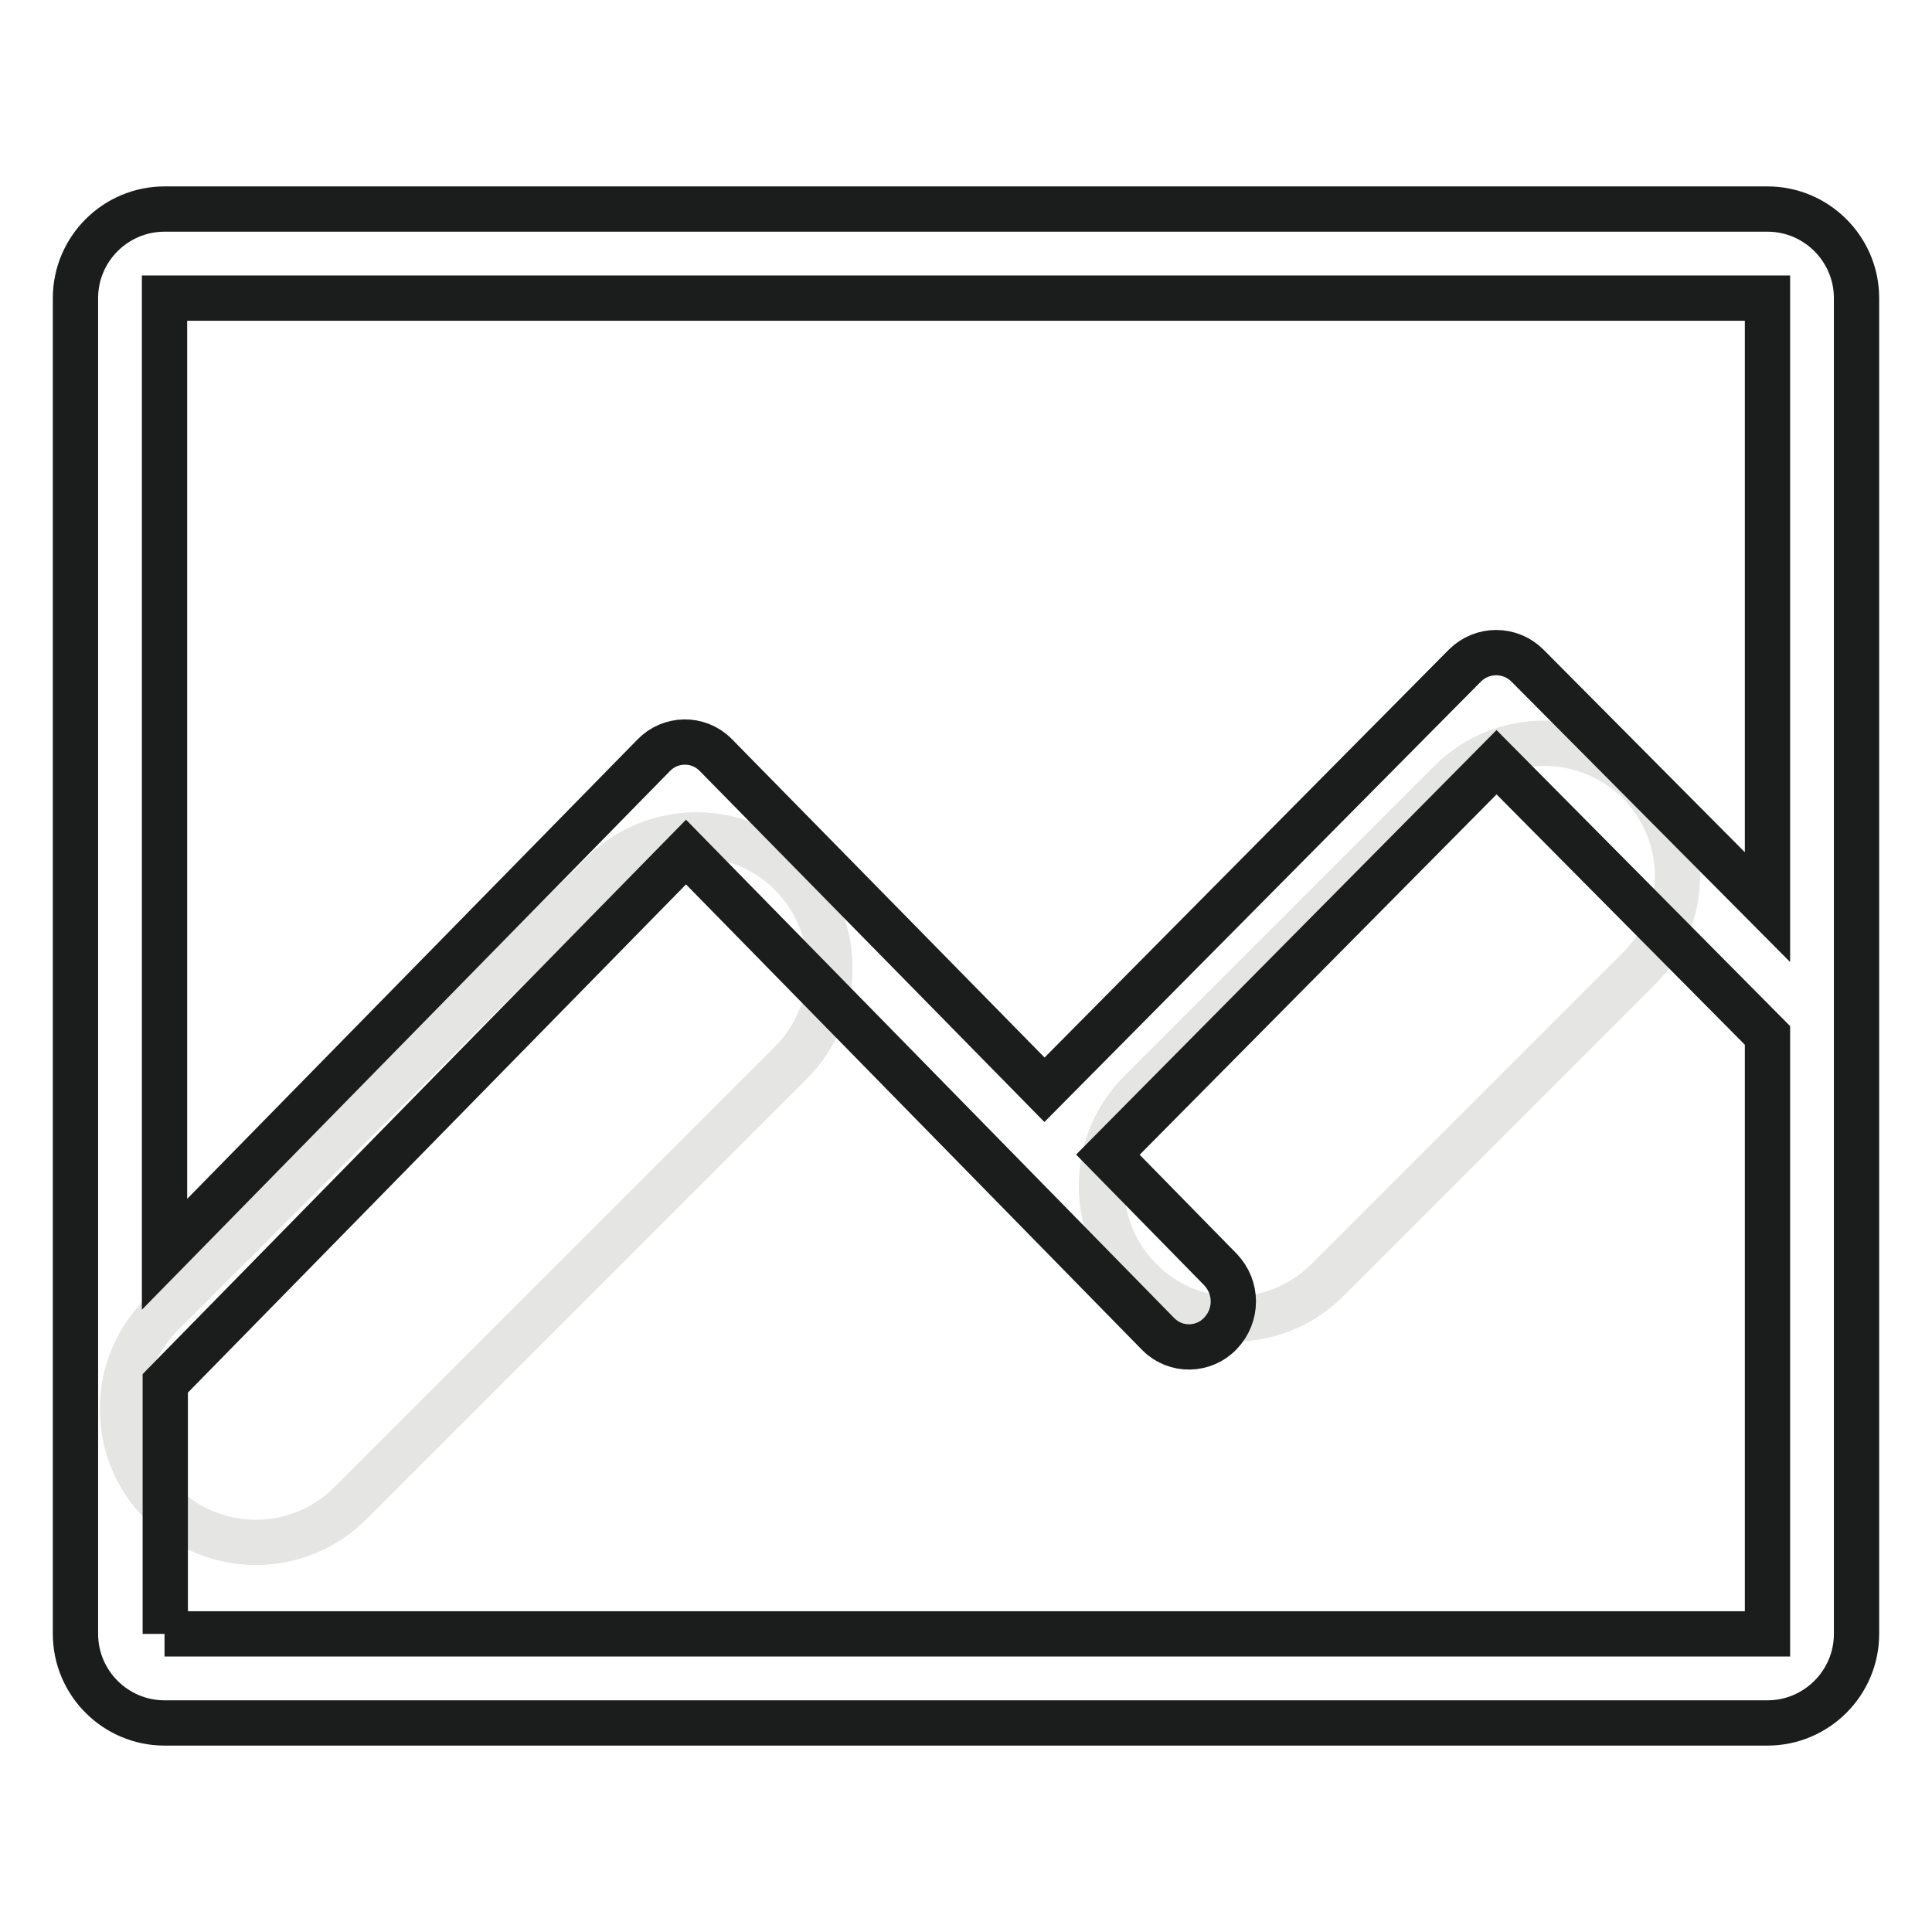
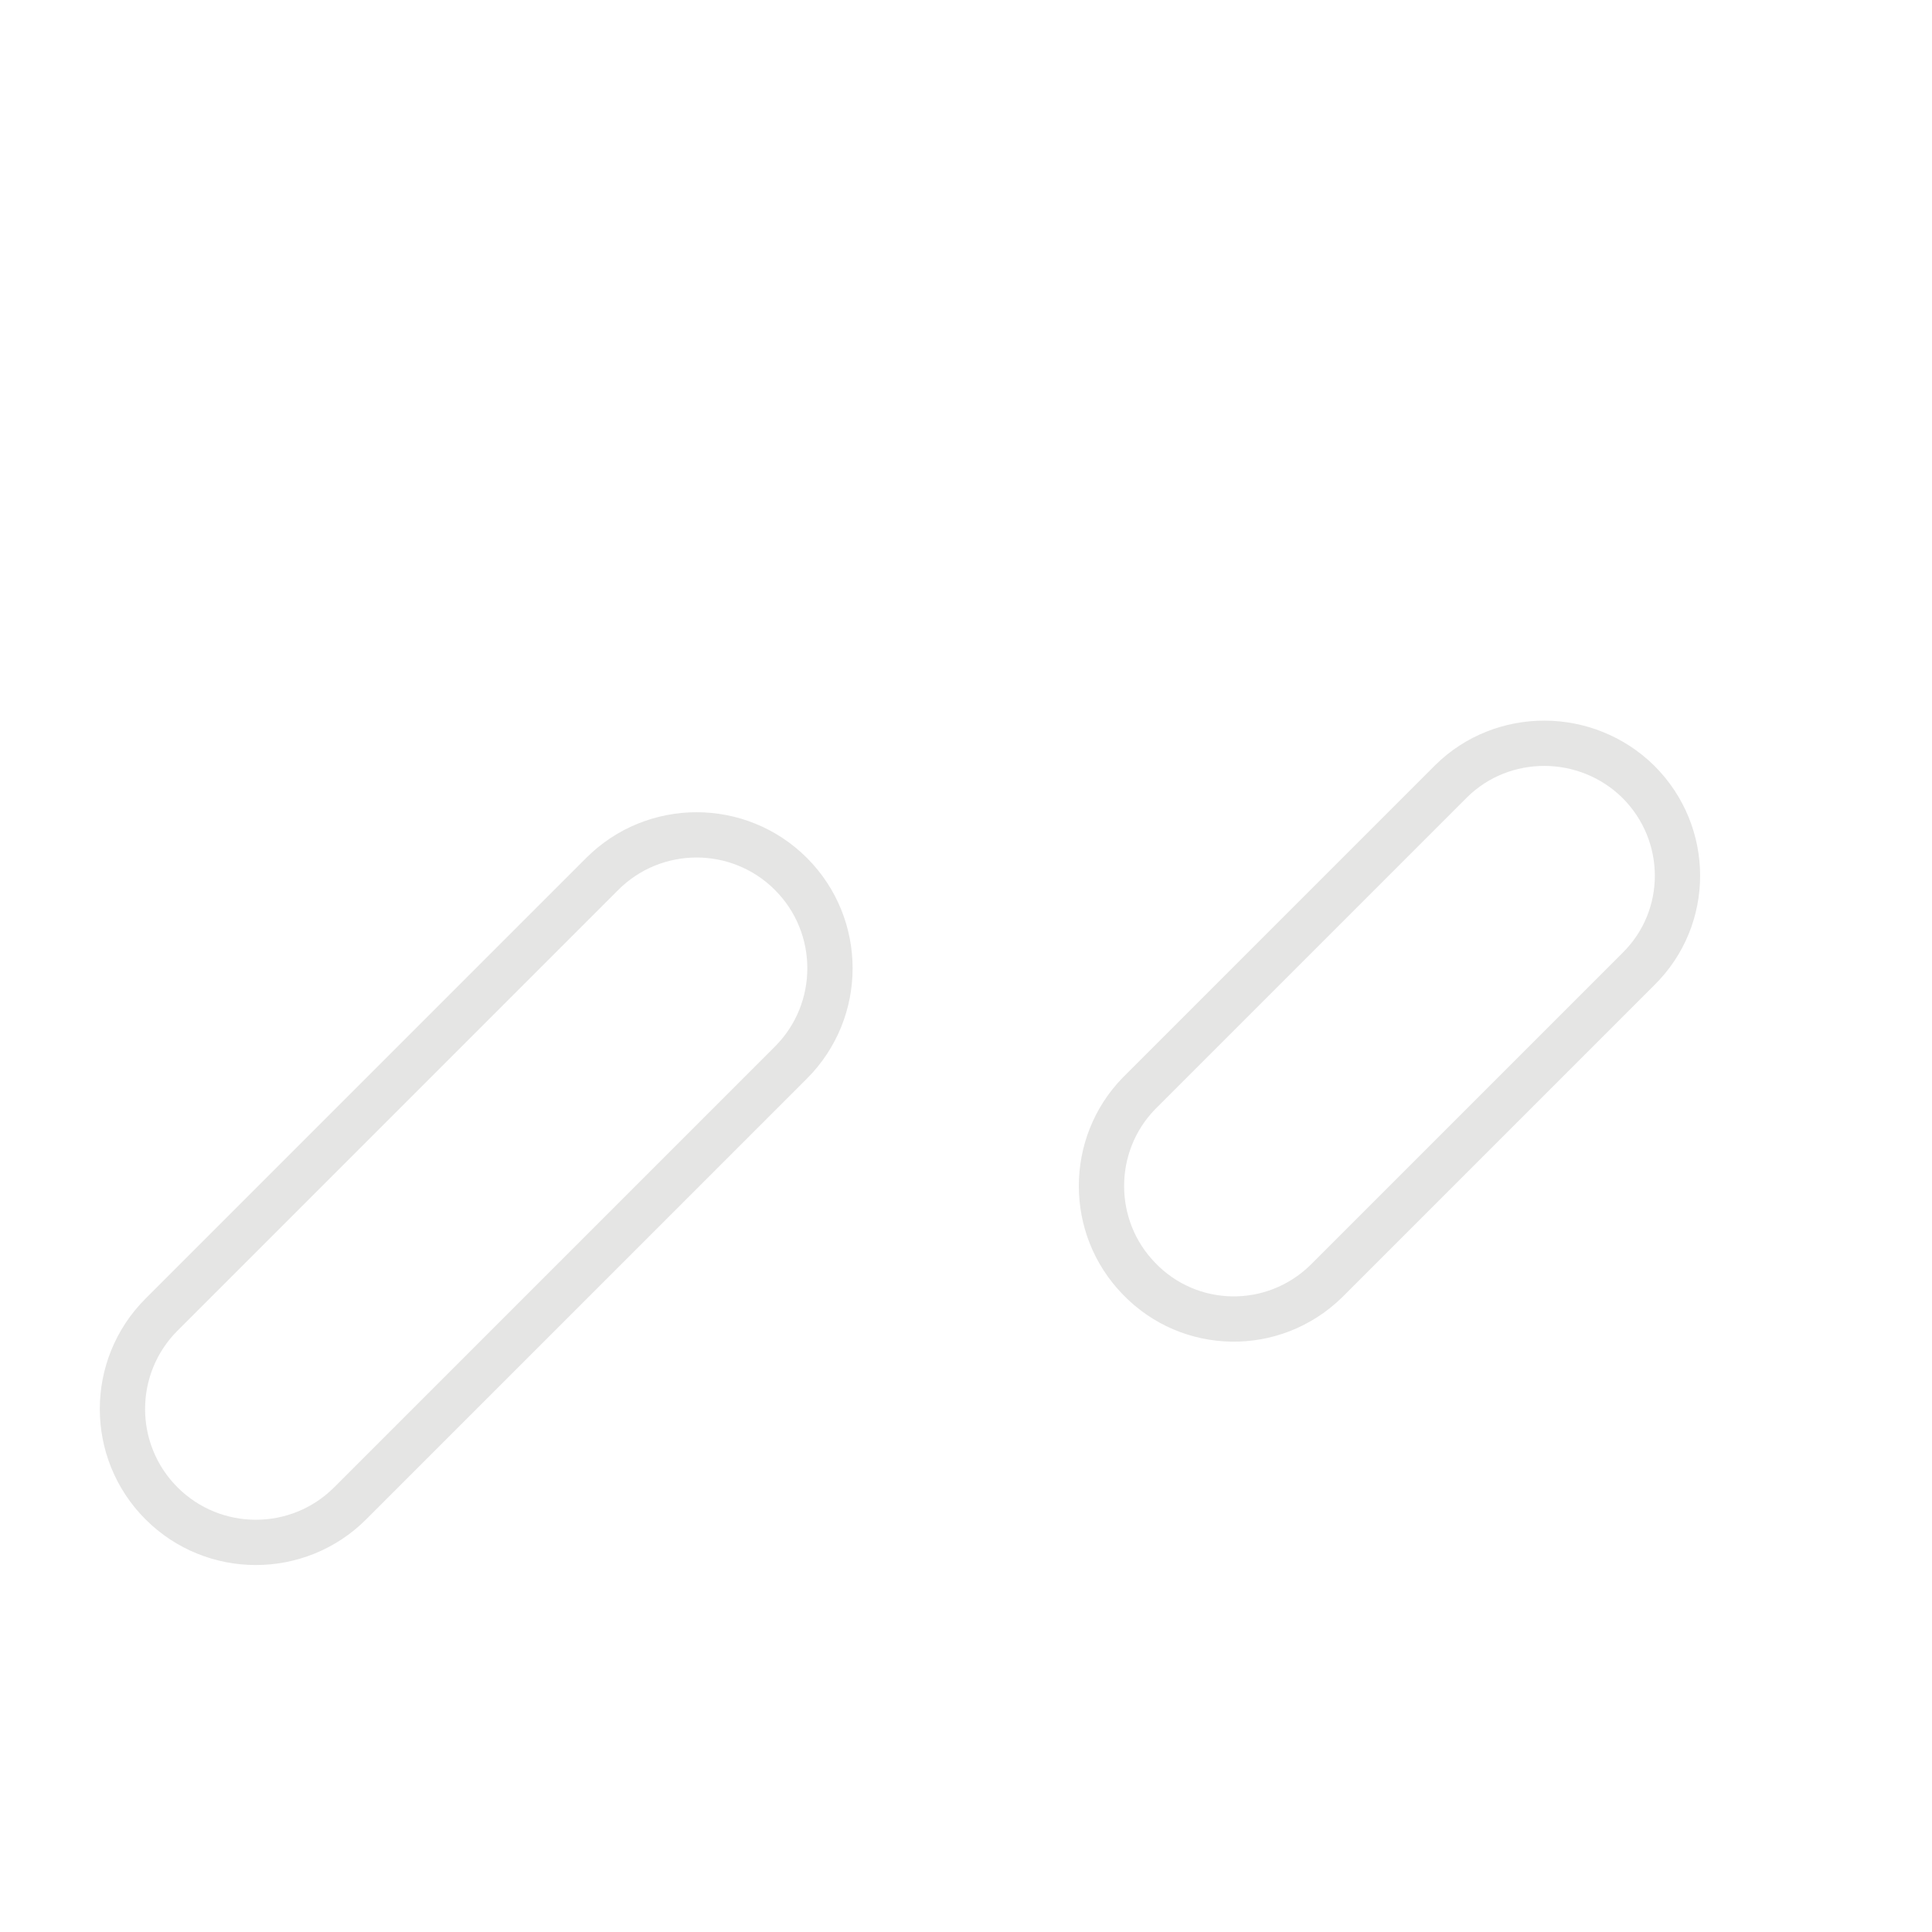
<svg xmlns="http://www.w3.org/2000/svg" version="1.1" x="0px" y="0px" viewBox="0 0 256 256" enable-background="new 0 0 256 256" xml:space="preserve">
  <g>
    <path stroke-width="6" fill-opacity="0" stroke="#e5e5e4" d="M217.1,103.6c6.9,6.9,6.9,18,0,24.8c0,0,0,0,0,0l-41.4,41.4c-7,6.8-18.1,6.6-24.8-0.4 c-6.6-6.8-6.6-17.7,0-24.5l41.4-41.4C199.1,96.8,210.2,96.8,217.1,103.6z M104.8,115.8c6.9,6.9,6.9,18.1,0,25l-58.4,58.4 c-6.9,6.9-18.1,6.9-25,0c-6.9-6.9-6.9-18.1,0-25l58.4-58.4C86.7,108.9,97.9,108.9,104.8,115.8C104.8,115.8,104.8,115.8,104.8,115.8 L104.8,115.8z" />
-     <path stroke-width="6" fill-opacity="0" stroke="#1b1c1c" d="M234.2,228.3H21.8c-6.5,0-11.8-5.3-11.8-11.8l0,0v-34.9c0-0.4,0-0.9,0-1.3V39.5c0-6.5,5.3-11.8,11.8-11.8 h212.4c6.5,0,11.8,5.3,11.8,11.8l0,0v177C246,223,240.7,228.3,234.2,228.3L234.2,228.3L234.2,228.3z M21.8,216.5h212.4v-79.3 L198.3,101l-51.5,52l14.9,15.2c2.3,2.4,2.3,6.1,0,8.5c-2.2,2.3-5.9,2.4-8.2,0.1c0,0-0.1-0.1-0.1-0.1l-62.5-63.8l-69,70.4V216.5z  M21.8,39.5v126.7l64.8-66.1c2.2-2.3,5.9-2.4,8.2-0.1c0,0,0.1,0.1,0.1,0.1l43.5,44.3l55.7-56.2c2.3-2.3,6-2.3,8.3,0c0,0,0,0,0,0 l31.8,32V39.5H21.8z" />
  </g>
</svg>